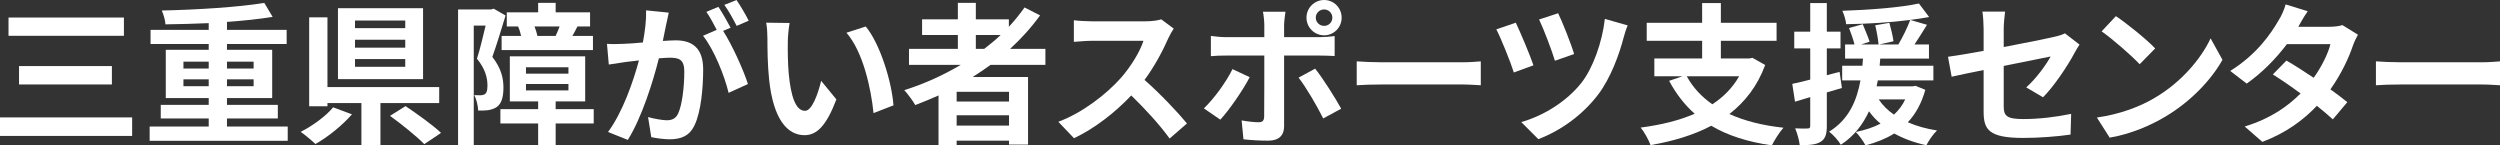
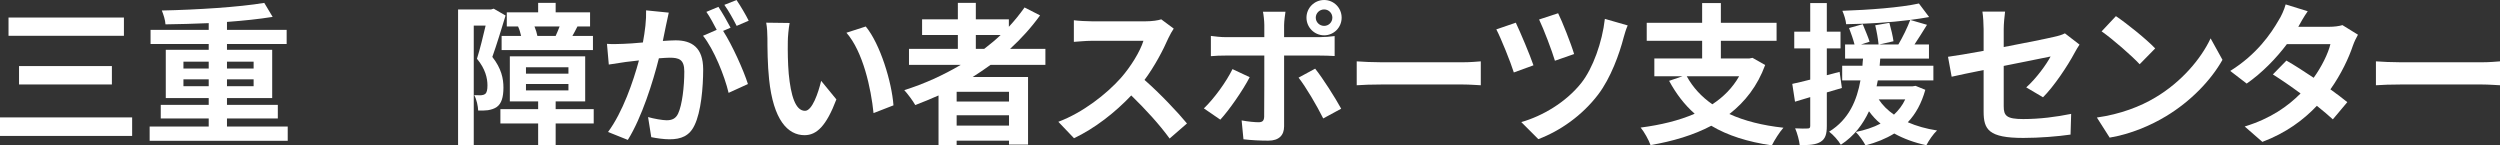
<svg xmlns="http://www.w3.org/2000/svg" id="_レイヤー_2" data-name="レイヤー 2" width="492.66" height="28.65" viewBox="0 0 492.66 28.65">
  <rect x="0" y="0" width="492.66" height="28.65" fill="#333333" stroke="none" />
  <defs>
    <style>
      .cls-1 {
        fill: #fff;
      }
    </style>
  </defs>
  <g id="_レイヤー_2-2" data-name="レイヤー 2">
    <g>
      <path class="cls-1" d="m26.04,23.13v3.66H0v-3.66h26.04Zm-1.62-19.68v3.6H1.68v-3.6h22.74Zm-2.37,9.57v3.63H3.75v-3.63h18.3Z" />
      <path class="cls-1" d="m56.7,24.93v2.82h-27.21v-2.82h11.64v-1.59h-9.45v-2.67h9.45v-1.35h-8.46v-9.51h8.46v-1.14h-11.46v-2.79h11.46v-1.32c-2.88.12-5.82.21-8.52.24-.03-.81-.42-2.01-.72-2.73,6.99-.15,15.12-.66,20.19-1.5l1.65,2.76c-2.61.42-5.73.75-9,.99v1.56h11.76v2.79h-11.76v1.14h8.91v9.51h-8.91v1.35h10.02v2.67h-10.02v1.59h11.97Zm-20.55-11.43h4.98v-1.35h-4.98v1.35Zm4.98,3.48v-1.35h-4.98v1.35h4.98Zm3.6-4.83v1.35h5.25v-1.35h-5.25Zm5.25,3.48h-5.25v1.35h5.25v-1.35Z" />
-       <path class="cls-1" d="m69.36,22.53c-1.92,2.19-4.74,4.47-7.2,5.85-.78-.75-2.1-1.83-2.91-2.4,2.4-1.2,5.07-3.18,6.39-4.83l3.72,1.38Zm5.61-2.22v8.28h-3.75v-8.28h-6.69v.63h-3.6V3.42h3.6v13.74h22.02v3.15h-11.58Zm8.4-4.71h-16.77V1.62h16.77v13.98Zm-3.51-11.55h-9.9v1.5h9.9v-1.5Zm0,3.78h-9.9v1.56h9.9v-1.56Zm0,3.81h-9.9v1.53h9.9v-1.53Zm.06,9.27c2.22,1.5,5.4,3.75,6.99,5.28l-3.3,2.22c-1.41-1.47-4.47-3.93-6.75-5.58l3.06-1.92Z" />
      <path class="cls-1" d="m99.63,3.06c-.78,2.55-1.77,5.82-2.61,8.16,1.8,2.28,2.19,4.29,2.19,6.03,0,1.92-.39,3.18-1.32,3.84-.48.33-1.05.51-1.74.63-.51.06-1.23.09-1.92.06-.03-.84-.3-2.19-.78-3.03.54.03.93.03,1.32.03.33-.03.6-.09.84-.27.33-.24.45-.84.45-1.68,0-1.38-.39-3.24-2.07-5.25.6-1.89,1.23-4.5,1.71-6.54h-2.34v23.55h-3.09V1.86h6.51l.51-.15,2.34,1.35Zm17.37,21.27h-7.5v4.26h-3.45v-4.26h-7.44v-2.82h7.44v-1.53h-5.58v-8.88h14.85v8.88h-5.82v1.53h7.5v2.82Zm-14.31-17.25c-.12-.6-.33-1.29-.6-1.86h-2.22v-2.79h6.18V.57h3.45v1.86h6.78v2.79h-2.49c-.36.72-.69,1.35-.99,1.86h4.05v2.79h-18v-2.79h3.84Zm.96,7.44h8.37v-1.26h-8.37v1.26Zm0,3.3h8.37v-1.26h-8.37v1.26Zm5.85-10.74c.24-.54.54-1.23.78-1.86h-4.95c.27.66.48,1.35.57,1.86h3.6Z" />
      <path class="cls-1" d="m131.25,4.98c-.18.9-.42,2.01-.63,3.09,1.02-.06,1.89-.12,2.52-.12,3.18,0,5.43,1.41,5.43,5.73,0,3.54-.42,8.4-1.71,11.01-.99,2.1-2.64,2.76-4.92,2.76-1.14,0-2.58-.21-3.6-.42l-.63-3.96c1.14.33,2.88.63,3.66.63,1.02,0,1.77-.3,2.25-1.29.81-1.71,1.23-5.34,1.23-8.31,0-2.4-1.05-2.73-2.91-2.73-.48,0-1.23.06-2.1.12-1.14,4.56-3.36,11.67-6.12,16.08l-3.9-1.56c2.91-3.93,4.98-9.99,6.09-14.1-1.08.12-2.04.24-2.58.3-.87.15-2.43.36-3.36.51l-.36-4.08c1.11.09,2.1.03,3.21,0,.93-.03,2.34-.12,3.87-.27.42-2.25.69-4.44.63-6.33l4.47.45c-.18.78-.39,1.74-.54,2.49Zm12.72.48l-1.47.63c1.8,2.79,4.05,7.8,4.89,10.47l-3.81,1.74c-.78-3.33-2.91-8.61-5.04-11.25l2.7-1.17c-.6-1.14-1.35-2.58-2.04-3.54l2.37-.99c.75,1.11,1.83,3,2.4,4.11Zm3.57-1.38l-2.37,1.02c-.63-1.23-1.59-3-2.43-4.14l2.4-.96c.78,1.14,1.89,3.03,2.4,4.08Z" />
      <path class="cls-1" d="m155.25,8.19c-.03,1.95,0,4.2.18,6.36.42,4.32,1.32,7.29,3.21,7.29,1.41,0,2.61-3.51,3.18-5.91l3,3.66c-1.98,5.22-3.87,7.05-6.27,7.05-3.3,0-6.15-2.97-6.99-11.01-.3-2.76-.33-6.27-.33-8.1,0-.84-.06-2.13-.24-3.06l4.62.06c-.21,1.08-.36,2.82-.36,3.66Zm20.82,12.57l-3.93,1.53c-.48-4.83-2.07-12.12-5.34-15.84l3.81-1.23c2.85,3.45,5.13,10.95,5.46,15.54Z" />
      <path class="cls-1" d="m195.21,12.78c-1.17.84-2.31,1.62-3.54,2.4h10.92v13.32h-3.75v-.78h-10.32v.9h-3.57v-9.81c-1.5.66-3.06,1.32-4.59,1.89-.42-.78-1.5-2.22-2.16-2.94,3.93-1.23,7.68-2.94,11.13-4.98h-10.2v-3.15h9.63v-2.73h-7.05v-3.09h7.05V.57h3.54v3.24h6.51v1.47c1.14-1.23,2.16-2.49,3.09-3.81l3.06,1.56c-1.71,2.37-3.72,4.59-5.91,6.6h6.96v3.15h-10.8Zm3.63,5.31h-10.32v1.92h10.32v-1.92Zm0,6.66v-2.04h-10.32v2.04h10.32Zm-6.54-15.12h1.65c1.14-.87,2.22-1.77,3.24-2.73h-4.89v2.73Z" />
      <path class="cls-1" d="m230.25,7.5c-1.02,2.34-2.7,5.55-4.71,8.25,2.97,2.58,6.6,6.42,8.37,8.58l-3.42,2.97c-1.95-2.7-4.74-5.76-7.56-8.49-3.18,3.36-7.17,6.48-11.28,8.43l-3.09-3.24c4.83-1.8,9.48-5.46,12.3-8.61,1.98-2.25,3.81-5.22,4.47-7.35h-10.17c-1.26,0-2.91.18-3.54.21V3.99c.81.12,2.64.21,3.54.21h10.59c1.29,0,2.49-.18,3.09-.39l2.46,1.83c-.24.33-.78,1.26-1.05,1.86Z" />
      <path class="cls-1" d="m240.48,23.58l-3.24-2.22c2.01-1.92,4.41-5.22,5.64-7.74l3.39,1.59c-1.38,2.67-4.14,6.6-5.79,8.37Zm12.57-18.66v2.4h6.99c.84,0,2.16-.09,2.97-.21v3.93c-.96-.06-2.13-.09-2.94-.09h-7.02v13.95c0,1.74-.99,2.82-3.12,2.82-1.62,0-3.36-.09-4.89-.27l-.36-3.72c1.29.24,2.61.36,3.33.36.78,0,1.08-.3,1.11-1.08.03-1.11.03-10.62.03-12.03v-.03h-7.62c-.9,0-2.07.03-2.91.12v-3.99c.9.12,1.95.24,2.91.24h7.62v-2.4c0-.78-.15-2.1-.27-2.61h4.44c-.06.42-.27,1.86-.27,2.61Zm11.25,16.5l-3.54,1.92c-1.29-2.58-3.42-6.21-4.86-8.04l3.27-1.77c1.53,1.92,3.93,5.7,5.13,7.89Zm-3.36-21.42c1.92,0,3.45,1.56,3.45,3.48s-1.53,3.48-3.45,3.48-3.48-1.56-3.48-3.48,1.56-3.48,3.48-3.48Zm0,5.1c.9,0,1.62-.72,1.62-1.62s-.72-1.62-1.62-1.62-1.65.72-1.65,1.62.75,1.62,1.65,1.62Z" />
      <path class="cls-1" d="m272.19,12.27h16.11c1.41,0,2.73-.12,3.51-.18v4.71c-.72-.03-2.25-.15-3.51-.15h-16.11c-1.71,0-3.72.06-4.83.15v-4.71c1.08.09,3.27.18,4.83.18Z" />
      <path class="cls-1" d="m302.19,12.87l-3.87,1.41c-.6-1.95-2.58-6.87-3.45-8.49l3.84-1.32c.9,1.89,2.79,6.36,3.48,8.4Zm17.79-5.55c-.84,3.27-2.55,8.04-5.04,11.31-3.15,4.14-7.5,7.17-11.79,8.79l-3.36-3.36c4.11-1.17,8.79-3.87,11.85-7.74,2.25-2.85,4.11-8.01,4.62-12.6l4.5,1.29c-.33.75-.6,1.65-.78,2.31Zm-9.78,3.33l-3.78,1.32c-.57-1.92-2.22-6.27-3.12-8.13l3.75-1.23c.75,1.47,2.58,6.09,3.15,8.04Z" />
      <path class="cls-1" d="m347.85,12.81c-1.5,4.11-3.96,7.26-7.05,9.66,2.97,1.35,6.51,2.25,10.65,2.7-.75.84-1.77,2.43-2.28,3.48-4.77-.69-8.73-1.95-11.94-3.87-3.51,1.86-7.59,3.06-11.97,3.81-.33-.96-1.26-2.64-1.95-3.45,3.93-.51,7.56-1.38,10.65-2.73-2.01-1.77-3.66-3.93-5.04-6.48l2.64-.9h-5.55v-3.51h9.42v-3.48h-10.92v-3.54h10.92V.6h3.69v3.9h10.98v3.54h-10.98v3.48h5.61l.63-.12,2.49,1.41Zm-15.45,2.22c1.2,2.19,2.88,4.02,5.04,5.52,2.19-1.44,3.99-3.24,5.28-5.52h-10.32Z" />
      <path class="cls-1" d="m362.97,17.34c-.99.3-1.98.6-2.97.87v6.6c0,1.65-.3,2.55-1.2,3.12-.9.57-2.19.69-4.14.66-.09-.87-.48-2.34-.9-3.3,1.08.06,2.1.06,2.46.03.36,0,.51-.12.51-.51v-5.67l-3,.9-.54-3.51c1.02-.21,2.22-.51,3.54-.84v-6.15h-3.15v-3.3h3.15V.6h3.27v5.64h2.7v3.3h-2.7v5.28l2.52-.66.45,3.18Zm16.44.36c-.75,2.67-1.89,4.74-3.45,6.39,1.71.75,3.63,1.29,5.76,1.62-.75.69-1.65,2.01-2.1,2.91-2.37-.51-4.5-1.29-6.33-2.31-1.65,1.02-3.6,1.8-5.67,2.34-.36-.75-1.32-2.07-1.92-2.64,1.8-.36,3.45-.9,4.89-1.65-.87-.69-1.62-1.53-2.28-2.43-1.17,2.52-2.88,4.86-5.55,6.6-.48-.84-1.5-1.98-2.31-2.58,3.96-2.43,5.49-6.27,6.18-10.11h-3.6v-2.88h3.99c.03-.48.06-.96.12-1.41h-3.54v-2.79h1.86c-.24-.93-.69-2.25-1.08-3.24l2.7-.75c.45,1.11,1.08,2.55,1.35,3.45l-1.68.54h3.45c-.09-.99-.36-2.55-.66-3.78l2.79-.48c.33,1.17.69,2.7.81,3.63l-2.79.63h3.75c.84-1.41,1.8-3.36,2.34-4.83-3.99.51-8.61.78-12.63.84-.06-.78-.42-1.92-.75-2.64,5.25-.18,11.4-.63,15.09-1.44l2.01,2.67c-1.14.21-2.37.39-3.72.57l3.3.96c-.81,1.32-1.68,2.7-2.46,3.87h2.85v2.79h-9.6c-.03.48-.06.93-.12,1.41h10.59v2.88h-10.95c-.09.39-.15.78-.24,1.17h7.11l.57-.09,1.92.78Zm-9.18,1.89c.75,1.14,1.74,2.13,3,3,.9-.84,1.68-1.83,2.22-3h-5.22Z" />
      <path class="cls-1" d="m390.9,13.8c-2.67.54-5.04,1.02-6.3,1.32l-.72-3.93c1.41-.18,4.05-.63,7.02-1.17v-4.29c0-.99-.09-2.52-.24-3.45h4.47c-.12.93-.27,2.43-.27,3.45v3.54c4.38-.84,8.58-1.68,9.93-2.01.84-.18,1.56-.39,2.13-.69l2.88,2.22c-.27.42-.72,1.11-.99,1.65-1.32,2.49-4.05,6.6-6.21,8.73l-3.3-1.95c1.98-1.77,3.96-4.5,4.8-6.09-.93.21-4.98.99-9.24,1.86v7.95c0,1.86.54,2.52,3.84,2.52s6.48-.42,9.45-1.02l-.12,4.08c-2.49.36-6.09.66-9.3.66-6.84,0-7.83-1.65-7.83-5.19v-8.19Z" />
      <path class="cls-1" d="m424.71,19.23c5.13-3.03,9.03-7.62,10.92-11.67l2.34,4.23c-2.28,4.05-6.27,8.19-11.1,11.1-3.03,1.83-6.9,3.51-11.13,4.23l-2.52-3.96c4.68-.66,8.58-2.19,11.49-3.93Zm0-9.69l-3.06,3.12c-1.56-1.68-5.31-4.95-7.5-6.48l2.82-3c2.1,1.41,6,4.53,7.74,6.36Z" />
      <path class="cls-1" d="m452.91,5.28h6.09c.93,0,1.95-.12,2.61-.33l3.06,1.89c-.33.57-.72,1.38-.99,2.13-.81,2.43-2.31,5.64-4.44,8.64,1.29.93,2.46,1.8,3.33,2.52l-2.85,3.39c-.81-.75-1.92-1.68-3.15-2.67-2.64,2.79-6.06,5.34-10.74,7.11l-3.48-3.03c5.19-1.59,8.52-4.02,11.01-6.51-1.95-1.44-3.93-2.79-5.46-3.75l2.67-2.73c1.59.9,3.48,2.13,5.37,3.39,1.56-2.16,2.85-4.77,3.3-6.63h-8.58c-2.1,2.79-4.89,5.67-7.92,7.77l-3.24-2.49c5.25-3.27,8.04-7.38,9.54-9.99.48-.72,1.11-2.1,1.38-3.12l4.35,1.35c-.75,1.05-1.5,2.4-1.86,3.06Z" />
      <path class="cls-1" d="m473.04,12.27h16.11c1.41,0,2.73-.12,3.51-.18v4.71c-.72-.03-2.25-.15-3.51-.15h-16.11c-1.71,0-3.72.06-4.83.15v-4.71c1.08.09,3.27.18,4.83.18Z" />
    </g>
  </g>
</svg>